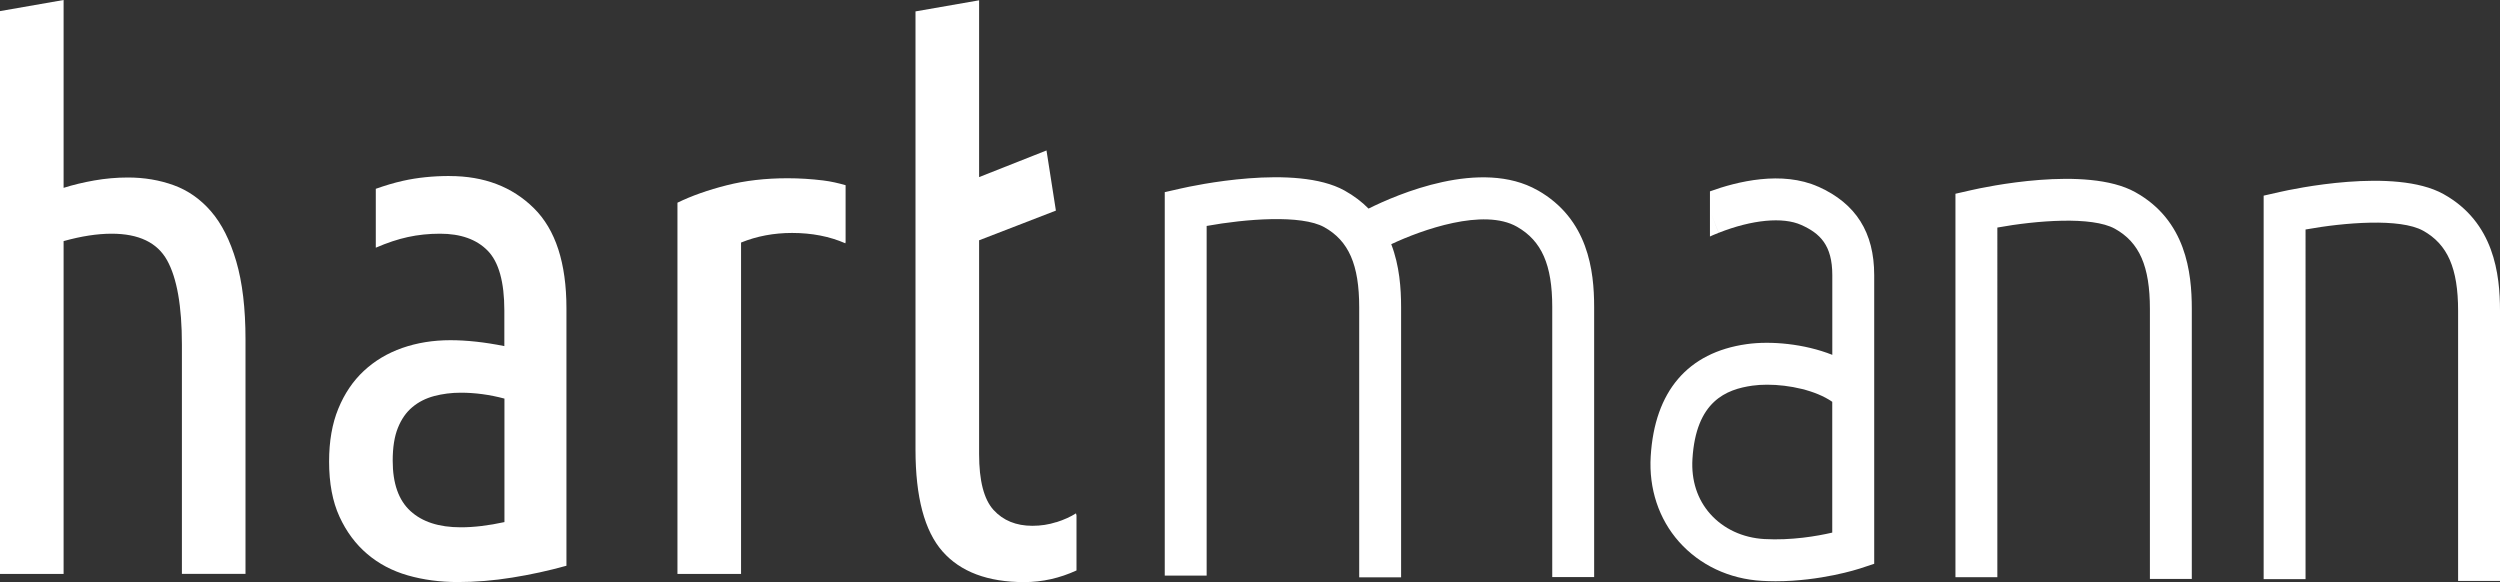
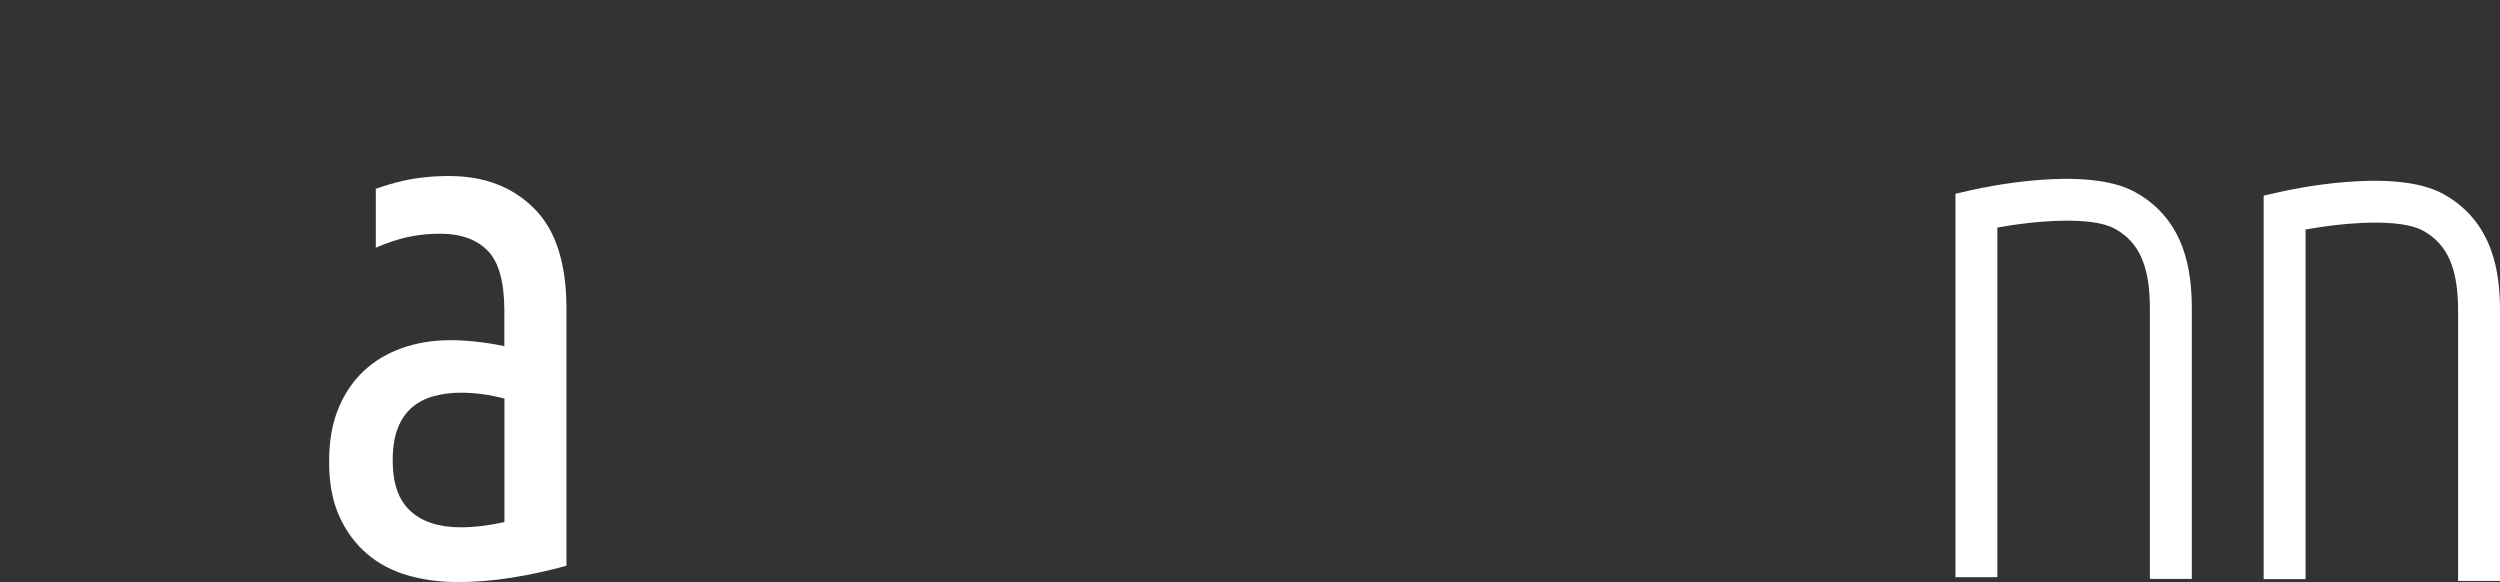
<svg xmlns="http://www.w3.org/2000/svg" id="Ebene_1" viewBox="0 0 500 116.4">
  <rect x="0" y="0" width="500" height="116.4" fill="#333333" stroke="none" />
  <defs>
    <style>.cls-1{fill:#fff;}</style>
  </defs>
-   <path class="cls-1" d="m42.23,42.3c-2.12-2.46-4.61-4.21-7.47-5.25-2.86-1.04-5.92-1.55-9.17-1.55-2.27,0-4.51.2-6.73.59-2.22.39-4.27.89-6.14,1.48V0L0,2.22v112.56h12.72V48.22c3.55-.99,6.75-1.48,9.61-1.48,5.42,0,9.12,1.77,11.09,5.32,1.97,3.55,2.96,9.17,2.96,16.86v45.85h12.72v-46.89c0-6.21-.62-11.41-1.85-15.61-1.23-4.19-2.91-7.52-5.03-9.98Z" />
  <path class="cls-1" d="m488.69,38.81c-9.77-5.42-30.38-.95-32.7-.42l-3.26.74v76.7h8.38V45.9c7.79-1.41,18.92-2.31,23.51.24,4.91,2.73,7,7.52,7,16.02v54.02h8.38v-54.02c0-7.32-1.17-17.71-11.31-23.35Z" />
  <path class="cls-1" d="m427.05,38.43c-9.77-5.43-30.38-.95-32.7-.42l-3.26.74v76.69h8.38V45.51c7.79-1.41,18.92-2.31,23.51.24,4.91,2.73,7,7.52,7,16.02v54.02h8.38v-54.02c0-7.32-1.17-17.71-11.31-23.34Z" />
-   <path class="cls-1" d="m307.54,38.07c-11.34-6.48-28.18.83-33.83,3.65-1.32-1.34-2.91-2.56-4.8-3.61-9.77-5.43-30.38-.95-32.7-.42l-3.26.74v76.69h8.38V45.19c7.8-1.41,18.93-2.3,23.51.24,4.91,2.73,7,7.52,7,16.02v54.02h8.38v-54.02c0-3.75-.31-8.31-1.97-12.61,6.13-2.89,18.49-7.29,25.15-3.49,4.94,2.82,7.05,7.61,7.05,16.04v54.03h8.38v-54.03c0-7.25-1.17-17.56-11.27-23.32Z" />
  <path class="cls-1" d="m89.93,35.2c-3.35,0-6.46.32-9.32.96-1.89.42-3.69.98-5.45,1.6v11.78c2.26-.98,4.39-1.69,6.41-2.13,2.02-.44,4.16-.67,6.43-.67,4.14,0,7.32,1.13,9.54,3.4,2.22,2.27,3.33,6.26,3.33,11.98v7.1c-3.95-.79-7.54-1.18-10.8-1.18-3.45,0-6.66.52-9.61,1.55-2.96,1.04-5.52,2.57-7.69,4.59-2.17,2.02-3.87,4.54-5.1,7.54-1.24,3.01-1.85,6.53-1.85,10.58,0,4.34.69,8.01,2.07,11.02,1.38,3.01,3.23,5.5,5.55,7.47,2.31,1.97,5.03,3.4,8.13,4.29,3.11.89,6.43,1.33,9.98,1.33s7.17-.29,10.87-.89c3.7-.59,7.32-1.38,10.87-2.37v-51.47c0-9.07-2.17-15.75-6.51-20.04-4.34-4.29-9.96-6.43-16.86-6.43Zm10.95,69.22c-3.16.69-6.07,1.04-8.73,1.04-4.34,0-7.69-1.08-10.06-3.25s-3.55-5.52-3.55-10.06c0-2.66.34-4.85,1.04-6.58.69-1.72,1.65-3.11,2.89-4.14,1.23-1.04,2.69-1.77,4.36-2.22,1.68-.44,3.45-.67,5.33-.67,2.86,0,5.77.39,8.73,1.18v24.7Z" />
-   <path class="cls-1" d="m157.52,35.65c-4.44,0-8.51.47-12.2,1.41-3.7.94-6.98,2.09-9.83,3.48v74.25h12.72V48.51c3.15-1.28,6.56-1.92,10.21-1.92,3.94,0,7.49.69,10.65,2.07l.05-.27v-11.35c-1.44-.41-2.92-.76-4.49-.95-2.37-.29-4.73-.44-7.1-.44Z" />
-   <path class="cls-1" d="m211.28,104.42c-1.53.5-3.13.74-4.81.74-3.25,0-5.84-1.06-7.77-3.18-1.92-2.12-2.88-5.84-2.88-11.17v-42.75l15.36-5.94-1.88-12.03-13.48,5.33V.06l-12.72,2.22v87.66c0,9.47,1.8,16.25,5.4,20.34,3.6,4.09,9.05,6.14,16.34,6.14,3.65,0,7.13-.8,10.46-2.33v-11l-.1-.42c-1.09.69-2.39,1.28-3.92,1.77Z" />
-   <path class="cls-1" d="m363.67,37.35c-7.28-3.27-16.25-1.05-21.68.92v9.03c.25-.12.85-.39,1.74-.74l-1.53-3.89,1.54,3.89c6.66-2.63,12.84-3.22,16.51-1.57,3.73,1.67,6.21,4.02,6.21,10.03v15.95c-5.6-2.22-12.29-2.83-17.15-2.14-11.75,1.66-18.39,9.42-19.17,22.45-.39,6.46,1.62,12.52,5.66,17.07,4.15,4.67,10.04,7.45,16.59,7.82.92.05,1.83.08,2.72.08,9.04,0,16.5-2.43,16.85-2.54l2.88-.95v-57.74c0-8.53-3.65-14.31-11.16-17.68Zm2.78,69.17c-3.05.71-8.18,1.59-13.59,1.29-4.31-.25-8.15-2.03-10.81-5.02-2.59-2.91-3.82-6.72-3.56-11,.7-11.59,6.78-13.92,11.99-14.66.91-.13,1.91-.19,2.96-.19,4.39,0,9.7,1.12,13.01,3.42v26.16Z" />
</svg>